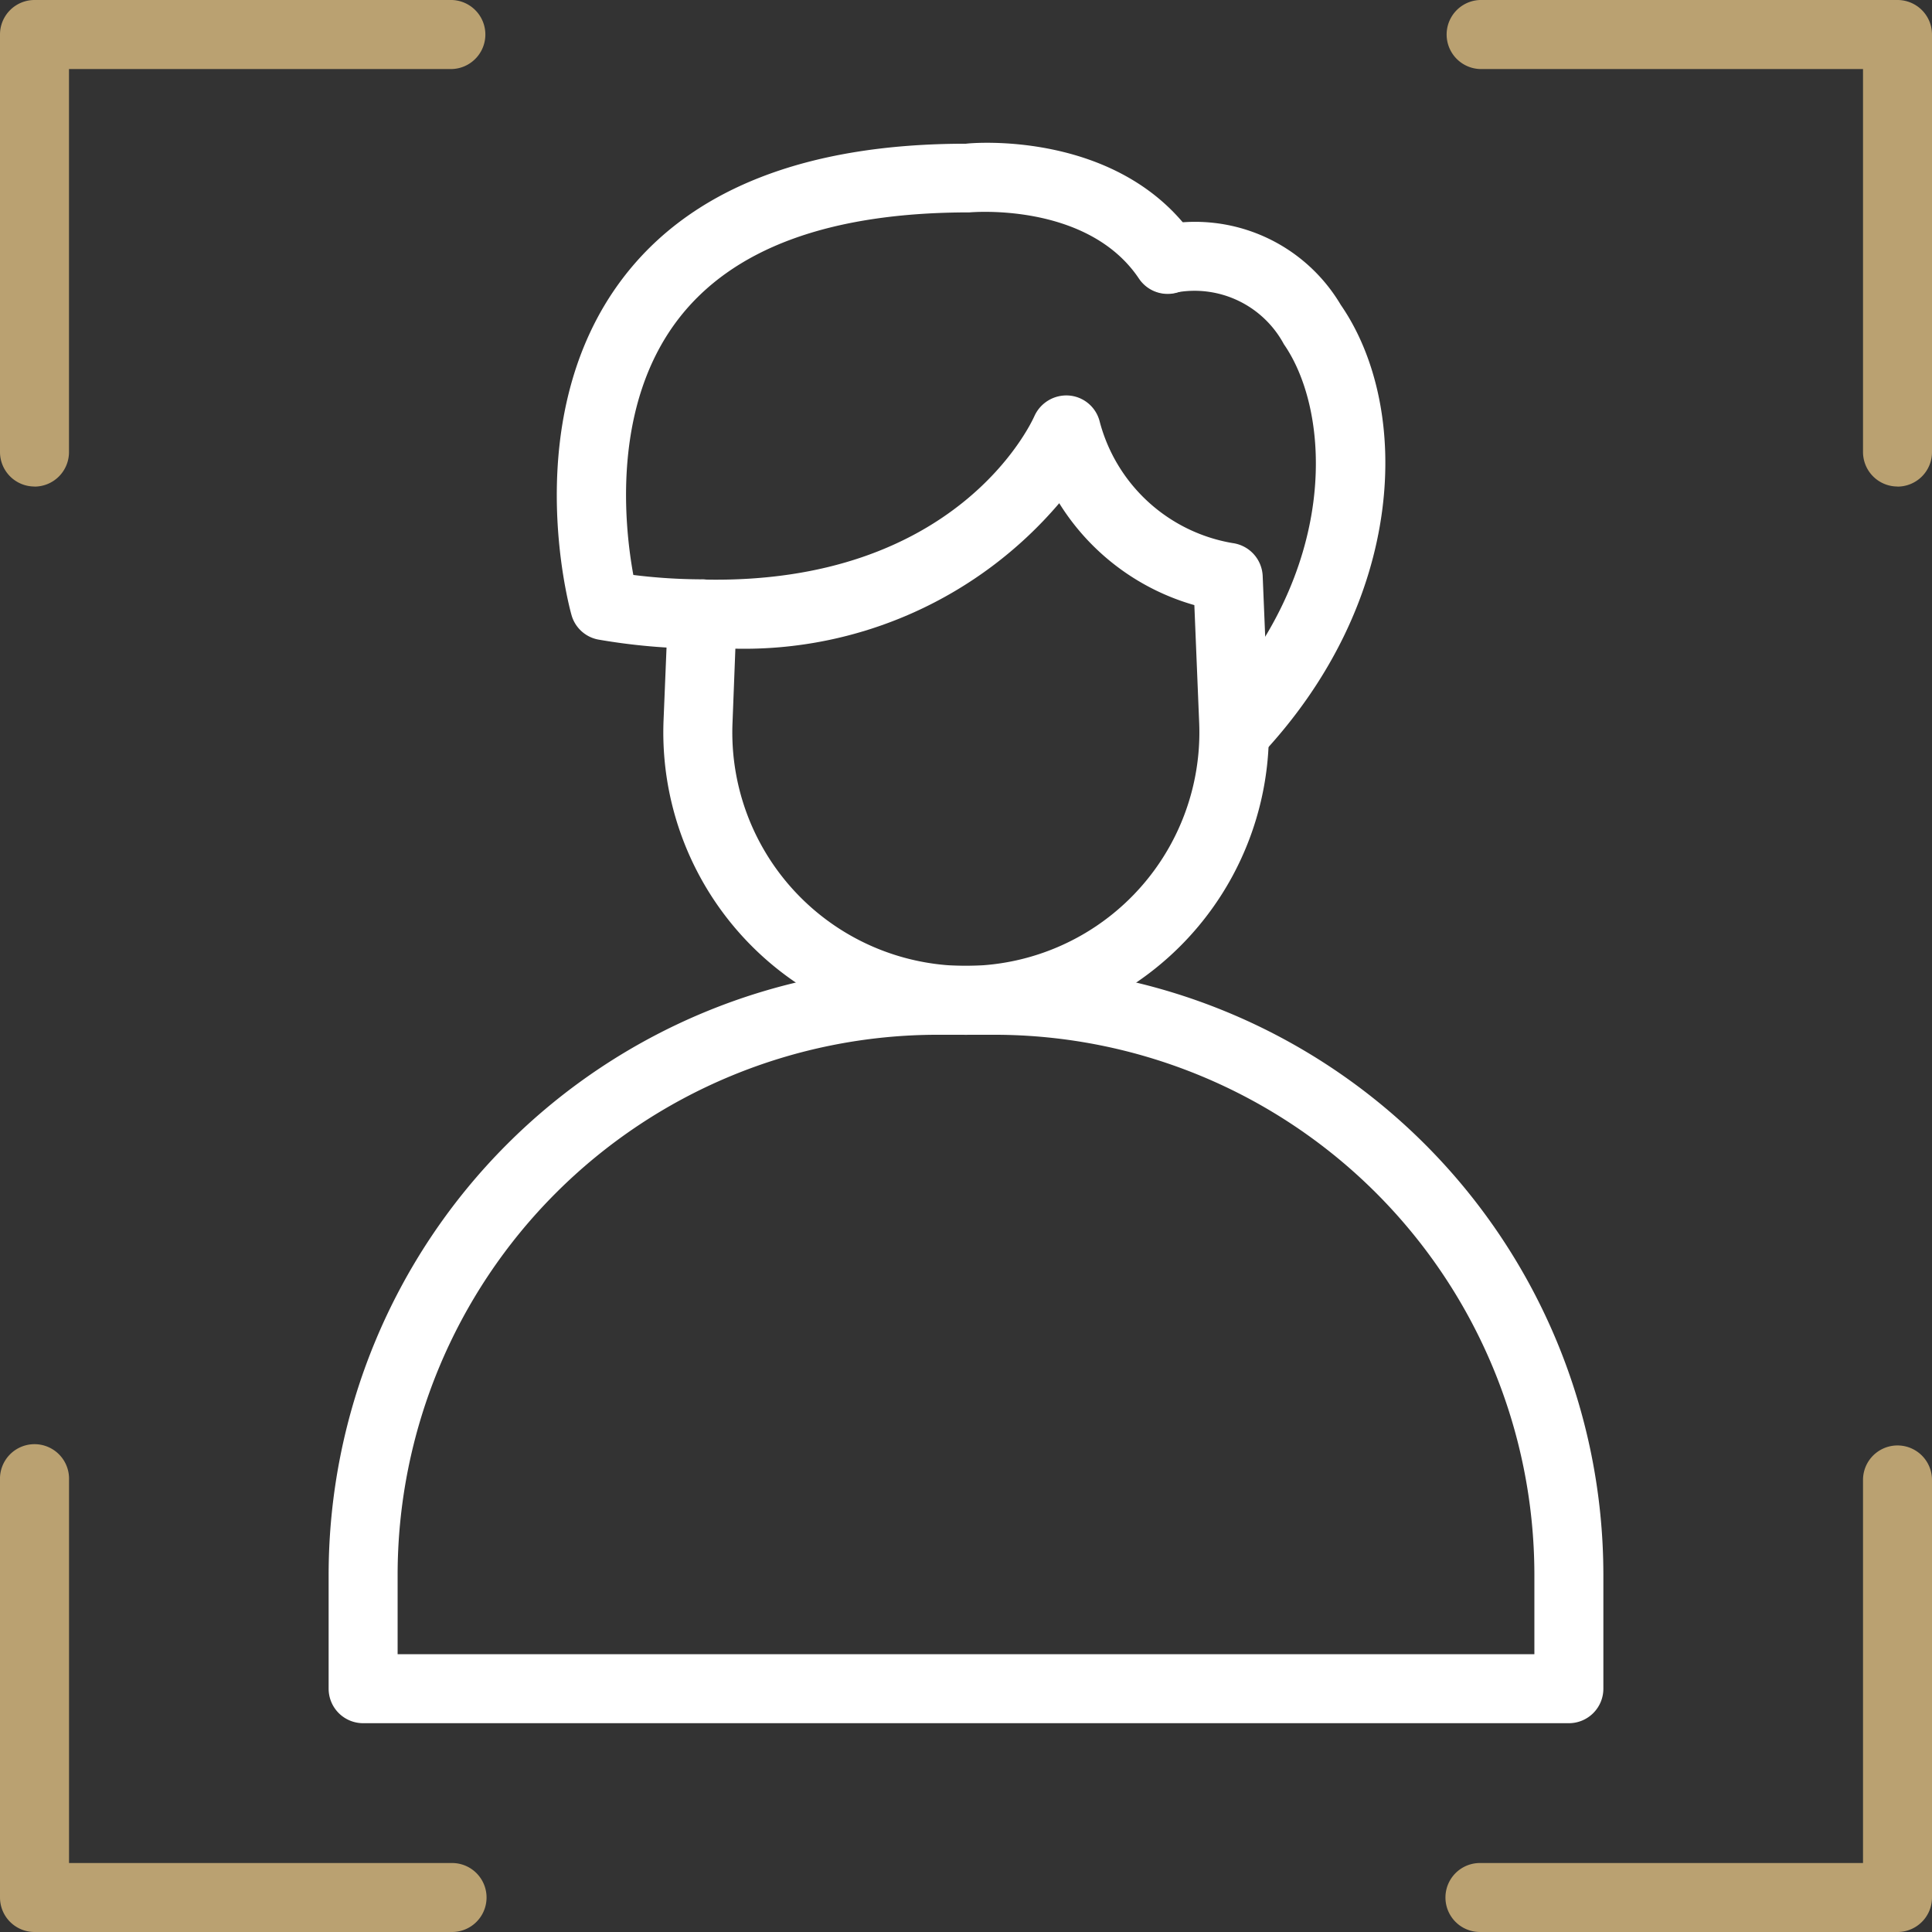
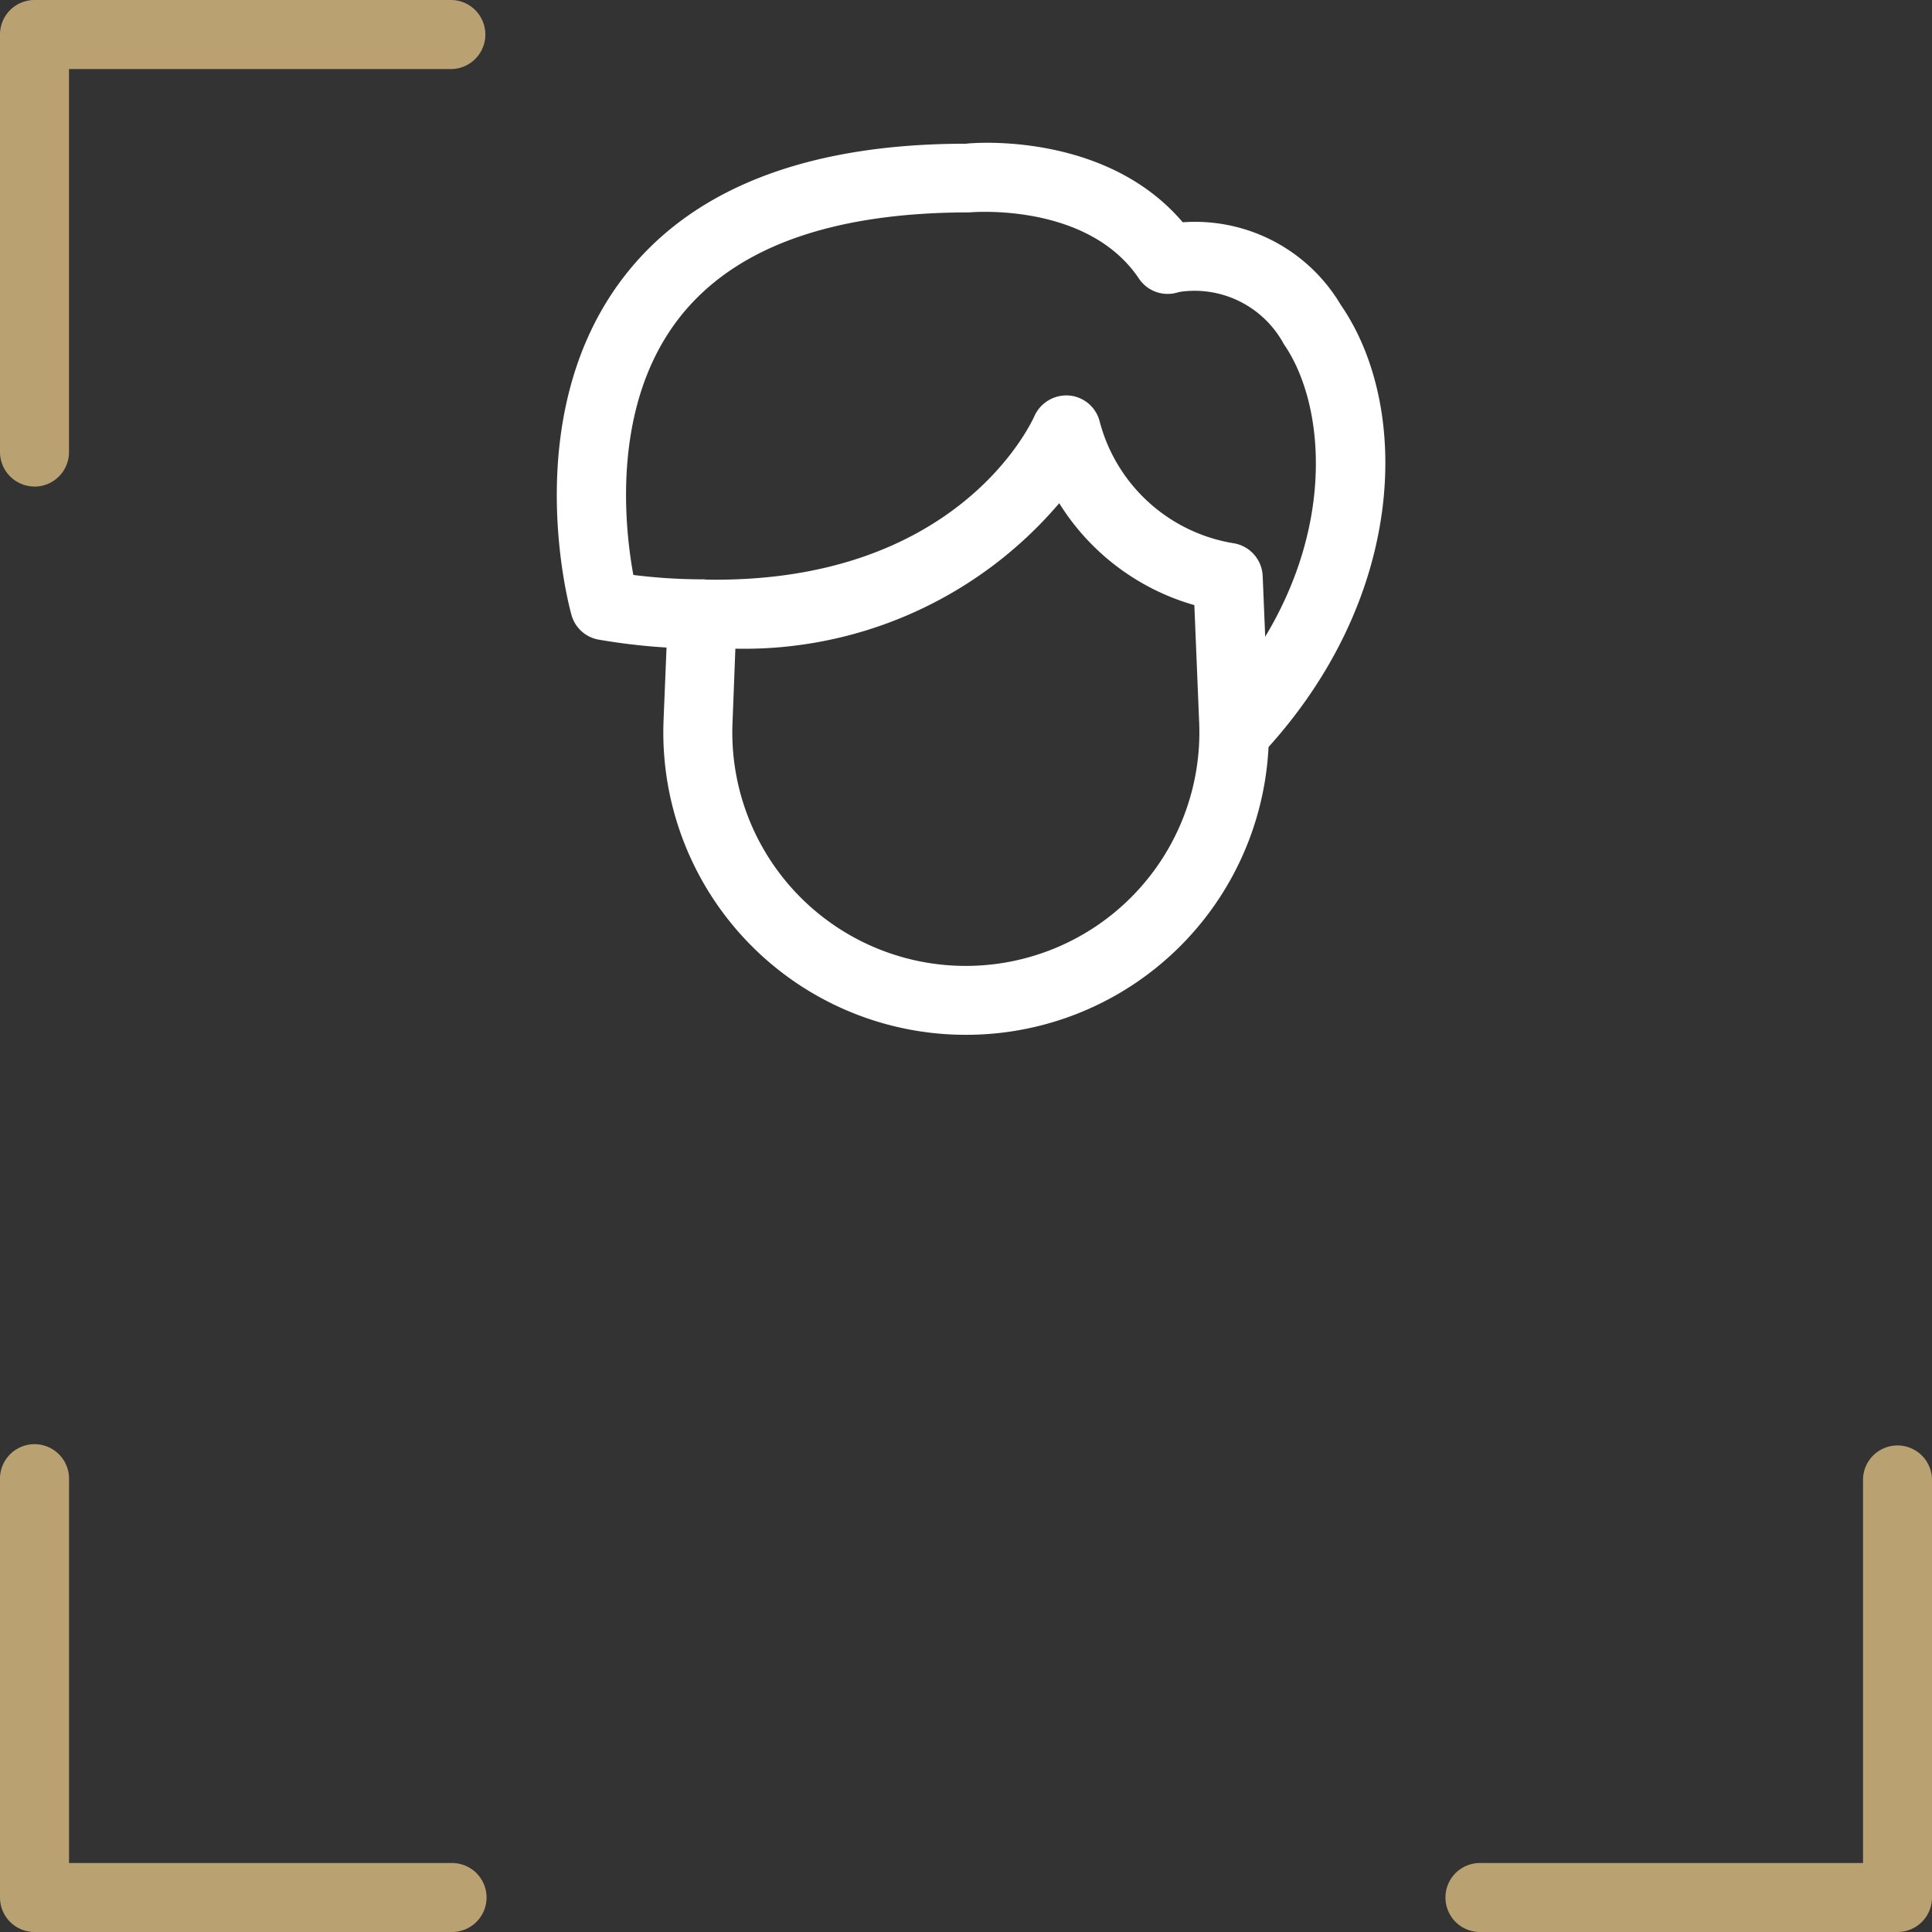
<svg xmlns="http://www.w3.org/2000/svg" width="44.08" height="44.08" viewBox="0 0 44.08 44.08">
  <rect x="0" y="0" width="44.08" height="44.08" fill="#333333" stroke="none" />
  <defs>
    <clipPath id="clip-path">
      <rect id="長方形_7233" data-name="長方形 7233" width="44.08" height="44.08" transform="translate(0 0)" fill="none" />
    </clipPath>
  </defs>
  <g id="icon_drawer_parts" transform="translate(0 0)">
    <g id="グループ_31353" data-name="グループ 31353" clip-path="url(#clip-path)">
-       <path id="パス_16938" data-name="パス 16938" d="M43.293,11.1a.787.787,0,0,1-.787-.787V1.575h-8.74a.788.788,0,0,1,0-1.575h9.527a.787.787,0,0,1,.787.788v9.527a.787.787,0,0,1-.787.787" fill="#baa171" />
      <path id="パス_16939" data-name="パス 16939" d="M10.314,44.08H.787A.787.787,0,0,1,0,43.293V33.766a.788.788,0,1,1,1.575,0v8.74h8.739a.787.787,0,0,1,0,1.574" fill="#baa171" />
      <path id="パス_16940" data-name="パス 16940" d="M43.293,44.08H33.766a.787.787,0,0,1,0-1.574h8.74v-8.74a.787.787,0,1,1,1.574,0v9.527a.787.787,0,0,1-.787.787" fill="#baa171" />
      <path id="パス_16941" data-name="パス 16941" d="M.787,11.1A.787.787,0,0,1,0,10.315V.788A.787.787,0,0,1,.787,0h9.527a.788.788,0,0,1,0,1.575H1.574v8.74a.787.787,0,0,1-.787.787" fill="#baa171" />
-       <path id="パス_16942" data-name="パス 16942" d="M35.795,39.316H8.285a.787.787,0,0,1-.787-.787V35.922A13.9,13.9,0,0,1,21.385,22.035h1.31A13.9,13.9,0,0,1,36.582,35.922v2.607a.787.787,0,0,1-.787.787M9.072,37.742H35.008v-1.82A12.327,12.327,0,0,0,22.695,23.609h-1.31A12.327,12.327,0,0,0,9.072,35.922Z" fill="#fff" />
      <path id="パス_16943" data-name="パス 16943" d="M22.04,23.61h0a6.9,6.9,0,0,1-6.9-7.188l.1-2.443a.788.788,0,0,1,.787-.756h.022c5.79.124,7.482-3.573,7.553-3.732a.8.8,0,0,1,.785-.467.785.785,0,0,1,.7.582,3.791,3.791,0,0,0,3.037,2.785.792.792,0,0,1,.685.749l.136,3.282a6.906,6.906,0,0,1-6.9,7.188M16.778,14.8l-.065,1.688a5.326,5.326,0,0,0,5.323,5.55h0a5.329,5.329,0,0,0,5.324-5.549l-.11-2.683a5.361,5.361,0,0,1-3.083-2.325A9.438,9.438,0,0,1,16.778,14.8" fill="#fff" />
      <path id="パス_16944" data-name="パス 16944" d="M28.156,17.527a.787.787,0,0,1-.571-1.329c2.983-3.142,2.8-6.771,1.708-8.344A2.314,2.314,0,0,0,26.851,6.67a.791.791,0,0,1-.964-.55.783.783,0,0,1,.533-.965,3.864,3.864,0,0,1,4.17,1.8c1.62,2.346,1.518,6.761-1.863,10.322a.786.786,0,0,1-.571.245" fill="#fff" />
      <path id="パス_16945" data-name="パス 16945" d="M16.021,14.8a14.06,14.06,0,0,1-2.371-.208.784.784,0,0,1-.611-.561c-.052-.182-1.23-4.514,1.163-7.673,1.548-2.043,4.185-3.079,7.839-3.079.068-.014,3.544-.346,5.252,2.2a.787.787,0,1,1-1.306.879C24.81,4.6,22.143,4.844,22.12,4.846c-3.207,0-5.421.828-6.658,2.453-1.51,1.986-1.213,4.72-1.012,5.819a12.787,12.787,0,0,0,1.571.1.787.787,0,1,1,0,1.574" fill="#fff" />
    </g>
  </g>
</svg>